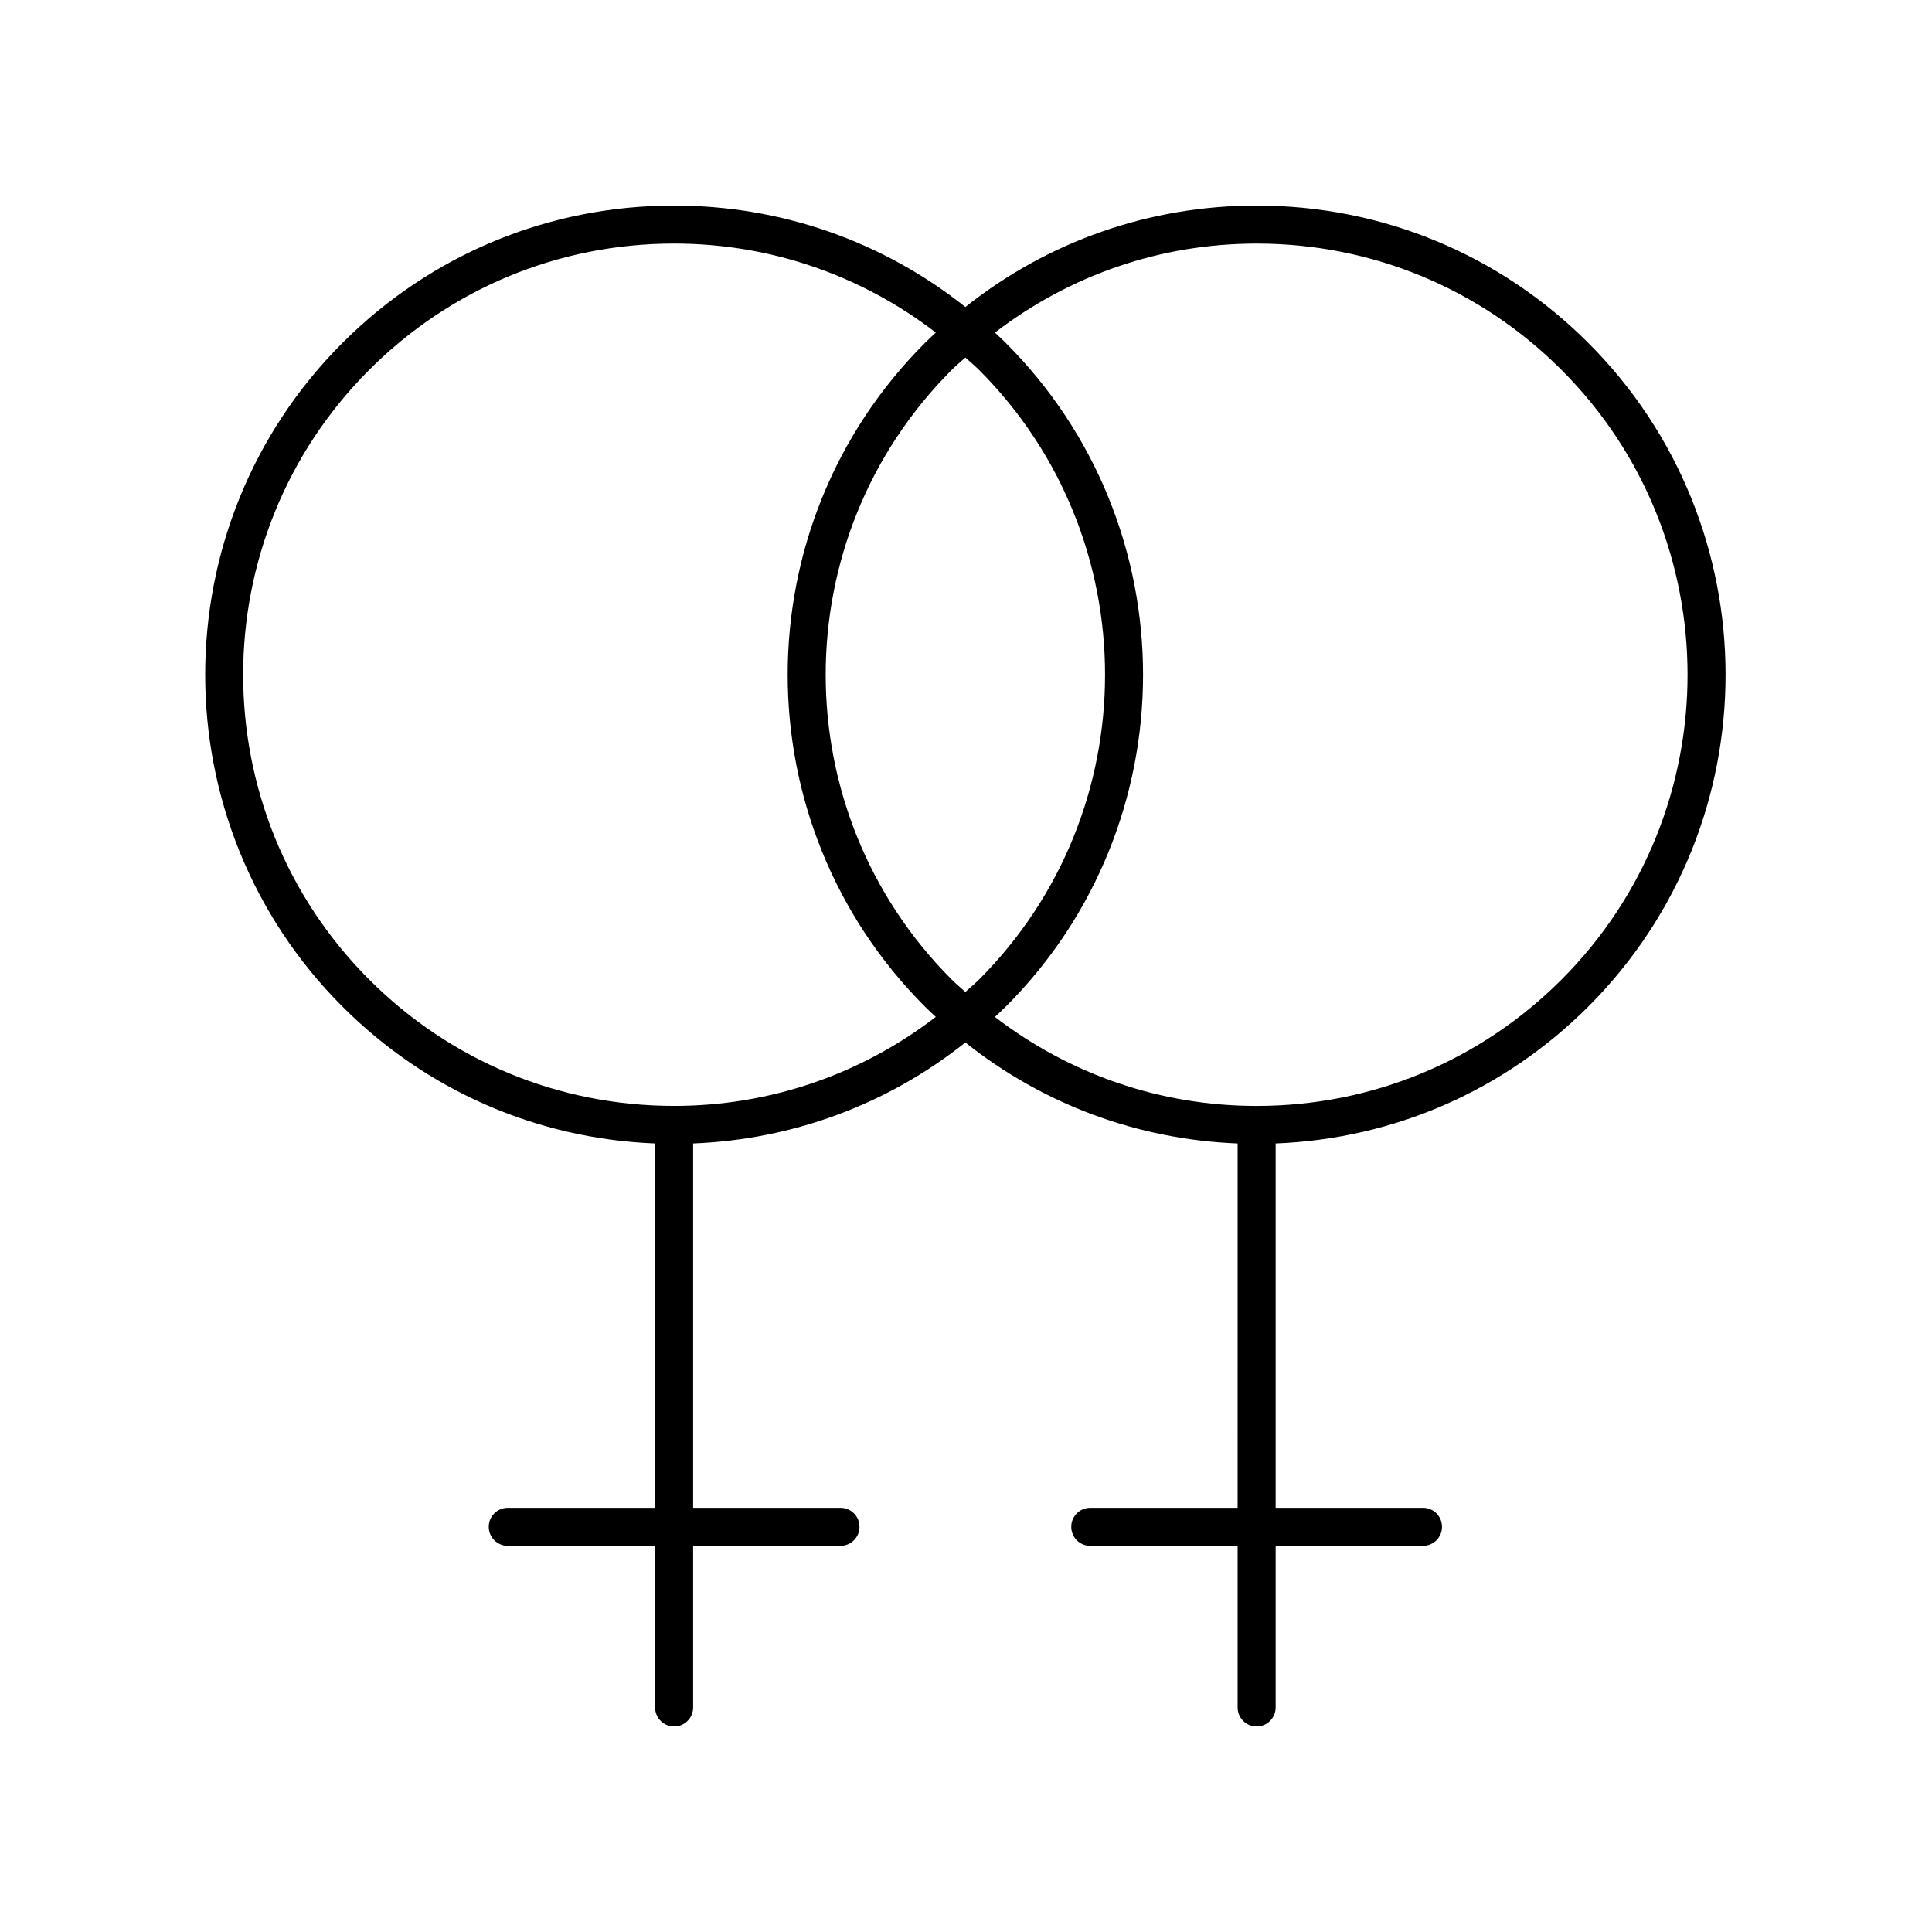
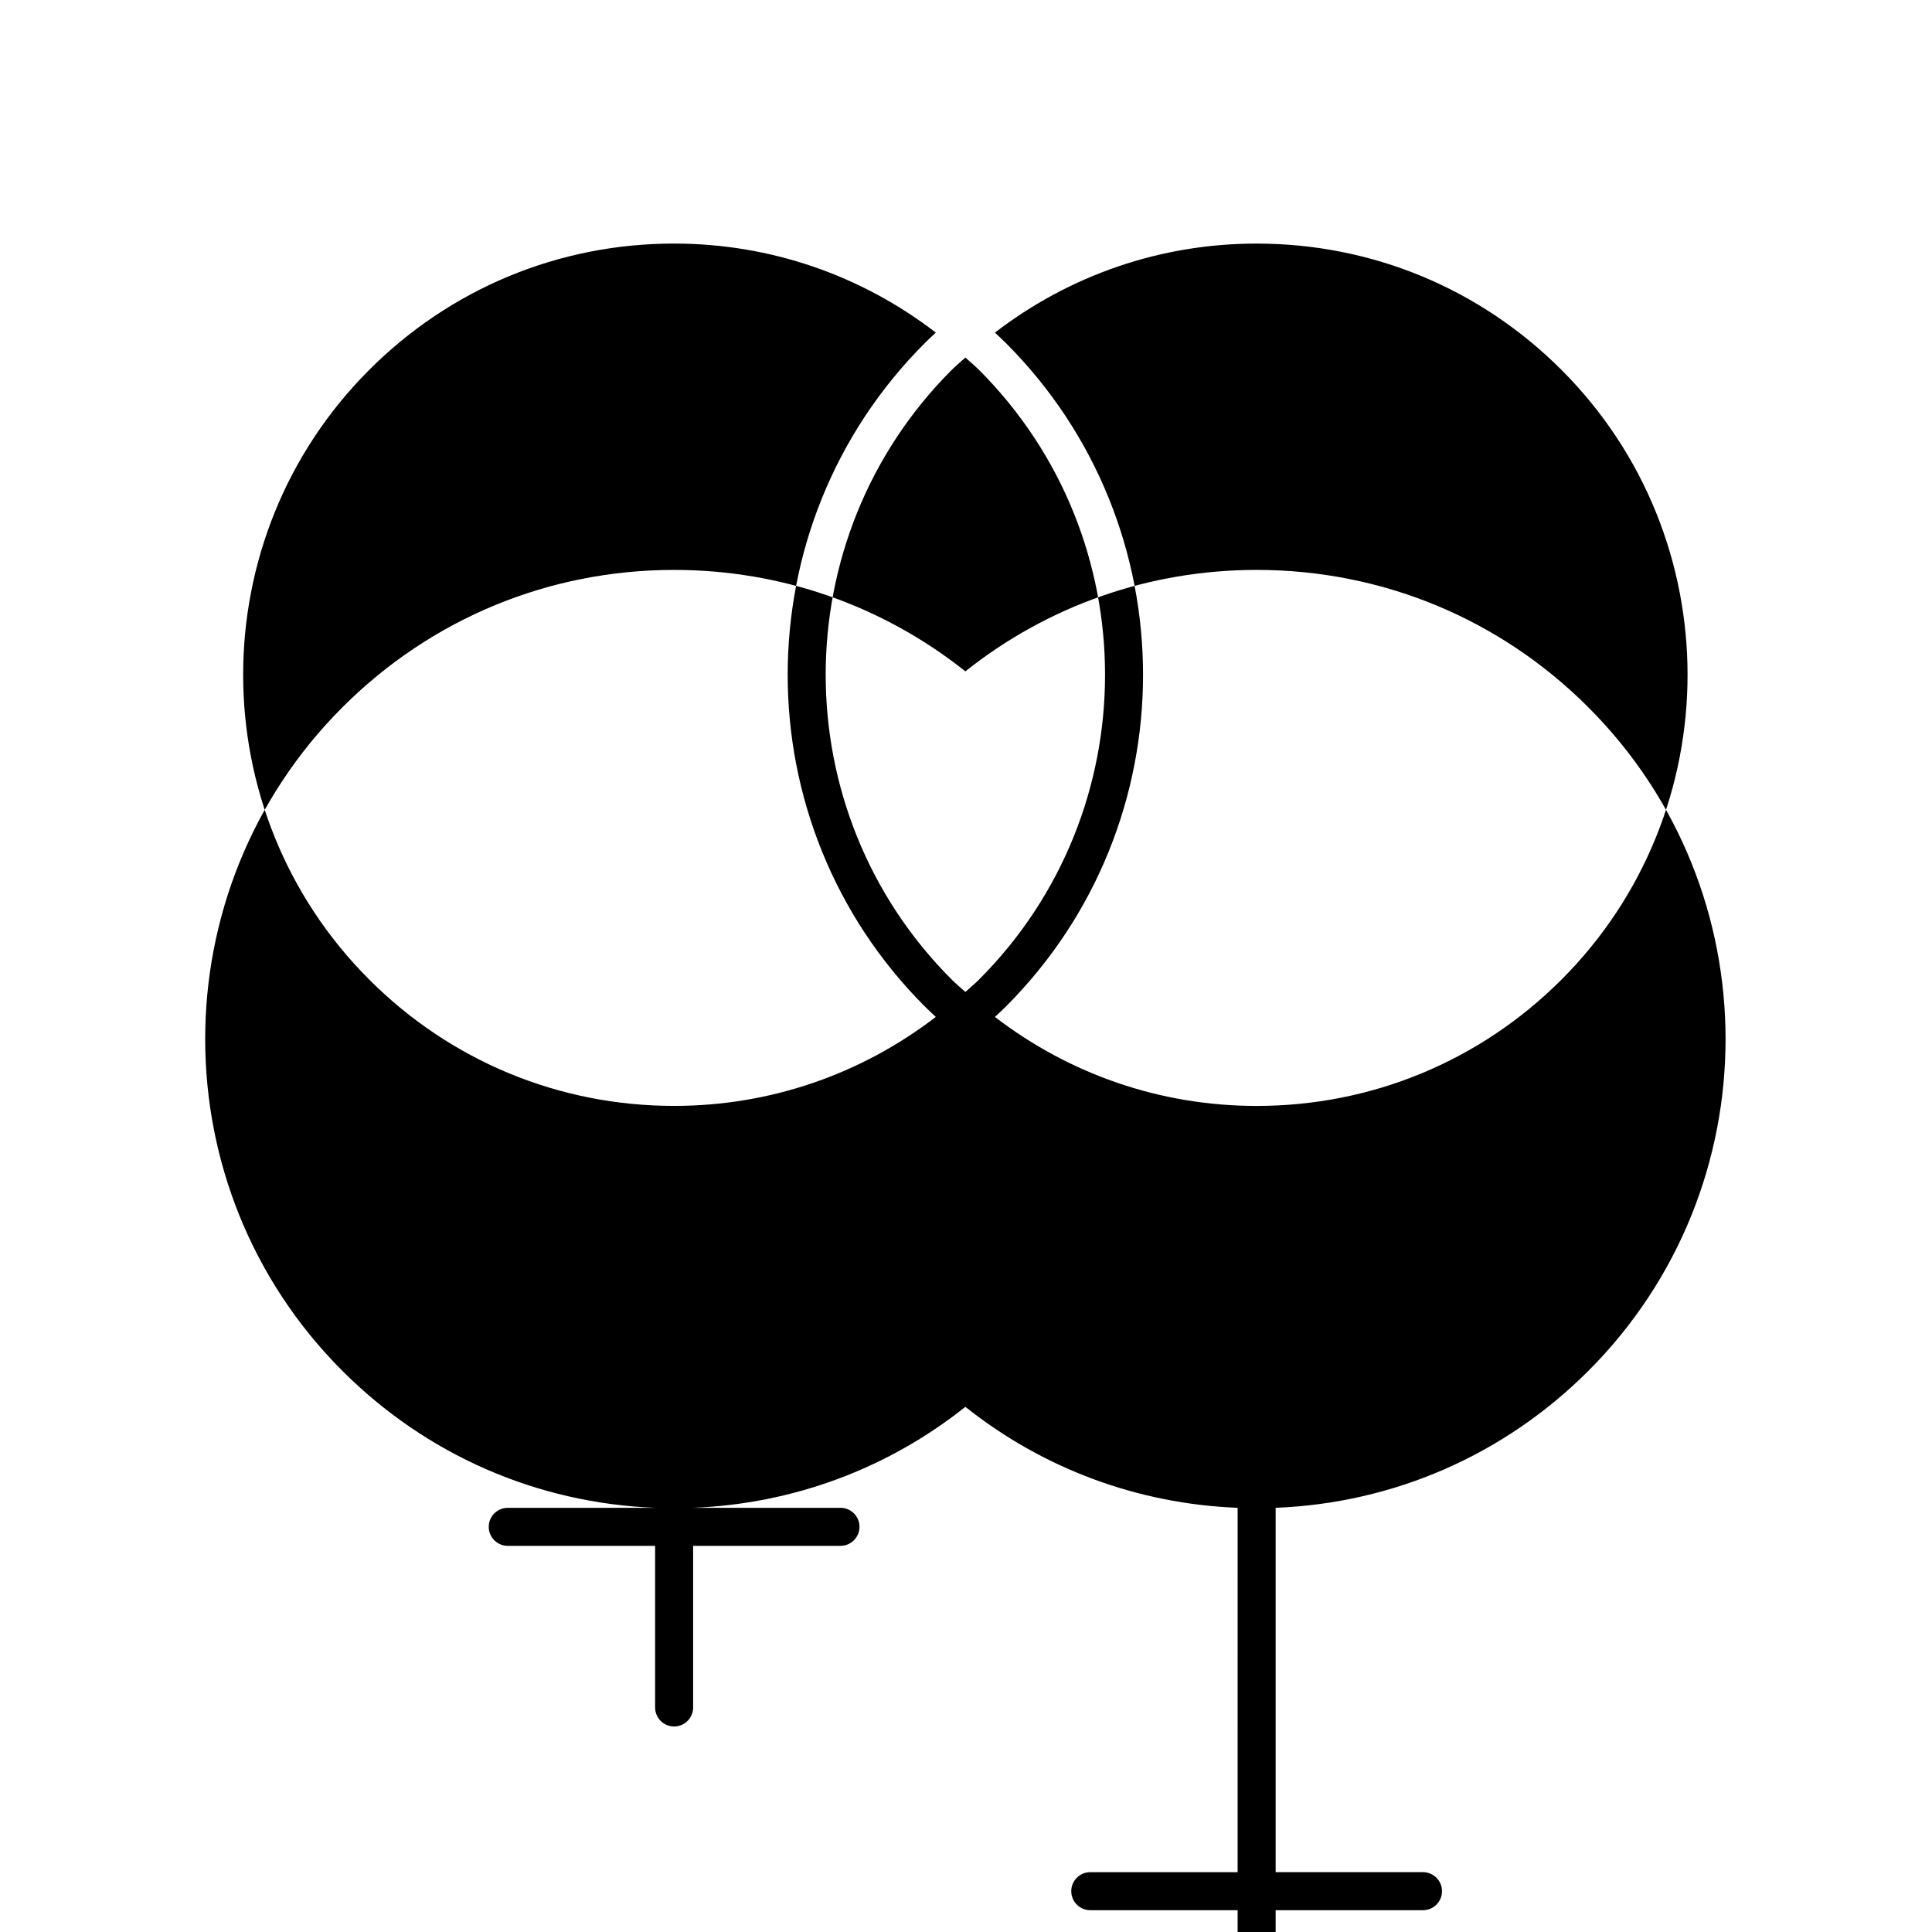
<svg xmlns="http://www.w3.org/2000/svg" fill="#000000" width="800px" height="800px" version="1.1" viewBox="144 144 512 512">
-   <path d="m317.61 447.03v96.559h-39.047c-2.785 0-5.039 2.254-5.039 5.039s2.254 5.039 5.039 5.039h39.047v42.828c0 2.785 2.254 5.039 5.039 5.039 2.785 0 5.039-2.254 5.039-5.039v-42.832h39.047c2.785 0 5.039-2.254 5.039-5.039s-2.254-5.039-5.039-5.039h-39.047v-96.555c26.527-1.055 51.559-10.387 72.145-26.758 20.59 16.375 45.625 25.711 72.152 26.758l-0.004 96.559h-39.047c-2.785 0-5.039 2.254-5.039 5.039s2.254 5.039 5.039 5.039h39.047v42.828c0 2.785 2.254 5.039 5.039 5.039s5.039-2.254 5.039-5.039v-42.832h39.047c2.785 0 5.039-2.254 5.039-5.039s-2.254-5.039-5.039-5.039h-39.047v-96.555c31.316-1.238 60.59-14.008 82.875-36.293 48.477-48.48 48.477-127.36 0-175.84-23.477-23.492-54.699-36.422-87.91-36.422-28.391 0-55.305 9.477-77.188 26.883-21.891-17.406-48.805-26.883-77.188-26.883-33.211 0-64.434 12.934-87.914 36.422-48.477 48.477-48.477 127.35 0 175.84 22.285 22.293 51.559 35.055 82.875 36.293zm159.41-238.48c30.52 0 59.211 11.887 80.789 33.473 44.547 44.547 44.547 117.04 0 161.59-21.578 21.578-50.273 33.469-80.789 33.469-25.426 0-49.52-8.352-69.355-23.582 0.973-0.91 1.949-1.812 2.898-2.754 48.477-48.48 48.477-127.36 0-175.84-0.945-0.945-1.926-1.848-2.898-2.762 19.832-15.242 43.93-23.594 69.355-23.594zm-80.793 195.06c-44.547-44.551-44.547-117.04 0-161.59 1.152-1.152 2.41-2.172 3.606-3.269 1.195 1.098 2.449 2.117 3.606 3.269 44.547 44.547 44.547 117.04 0 161.59-1.152 1.152-2.41 2.172-3.606 3.269-1.199-1.098-2.453-2.113-3.606-3.269zm-154.38-161.59c21.582-21.586 50.273-33.473 80.797-33.473 25.426 0 49.523 8.352 69.355 23.59-0.973 0.91-1.949 1.812-2.898 2.762-48.477 48.477-48.477 127.35 0 175.84 0.945 0.945 1.926 1.844 2.898 2.754-19.836 15.23-43.926 23.582-69.355 23.582-30.52 0-59.211-11.887-80.789-33.469-44.551-44.547-44.551-117.04-0.008-161.58z" />
+   <path d="m317.61 447.03v96.559h-39.047c-2.785 0-5.039 2.254-5.039 5.039s2.254 5.039 5.039 5.039h39.047v42.828c0 2.785 2.254 5.039 5.039 5.039 2.785 0 5.039-2.254 5.039-5.039v-42.832h39.047c2.785 0 5.039-2.254 5.039-5.039s-2.254-5.039-5.039-5.039h-39.047c26.527-1.055 51.559-10.387 72.145-26.758 20.59 16.375 45.625 25.711 72.152 26.758l-0.004 96.559h-39.047c-2.785 0-5.039 2.254-5.039 5.039s2.254 5.039 5.039 5.039h39.047v42.828c0 2.785 2.254 5.039 5.039 5.039s5.039-2.254 5.039-5.039v-42.832h39.047c2.785 0 5.039-2.254 5.039-5.039s-2.254-5.039-5.039-5.039h-39.047v-96.555c31.316-1.238 60.59-14.008 82.875-36.293 48.477-48.48 48.477-127.36 0-175.84-23.477-23.492-54.699-36.422-87.91-36.422-28.391 0-55.305 9.477-77.188 26.883-21.891-17.406-48.805-26.883-77.188-26.883-33.211 0-64.434 12.934-87.914 36.422-48.477 48.477-48.477 127.35 0 175.84 22.285 22.293 51.559 35.055 82.875 36.293zm159.41-238.48c30.52 0 59.211 11.887 80.789 33.473 44.547 44.547 44.547 117.04 0 161.59-21.578 21.578-50.273 33.469-80.789 33.469-25.426 0-49.52-8.352-69.355-23.582 0.973-0.91 1.949-1.812 2.898-2.754 48.477-48.48 48.477-127.36 0-175.84-0.945-0.945-1.926-1.848-2.898-2.762 19.832-15.242 43.93-23.594 69.355-23.594zm-80.793 195.06c-44.547-44.551-44.547-117.04 0-161.59 1.152-1.152 2.41-2.172 3.606-3.269 1.195 1.098 2.449 2.117 3.606 3.269 44.547 44.547 44.547 117.04 0 161.59-1.152 1.152-2.41 2.172-3.606 3.269-1.199-1.098-2.453-2.113-3.606-3.269zm-154.38-161.59c21.582-21.586 50.273-33.473 80.797-33.473 25.426 0 49.523 8.352 69.355 23.59-0.973 0.91-1.949 1.812-2.898 2.762-48.477 48.477-48.477 127.35 0 175.84 0.945 0.945 1.926 1.844 2.898 2.754-19.836 15.23-43.926 23.582-69.355 23.582-30.52 0-59.211-11.887-80.789-33.469-44.551-44.547-44.551-117.04-0.008-161.58z" />
</svg>